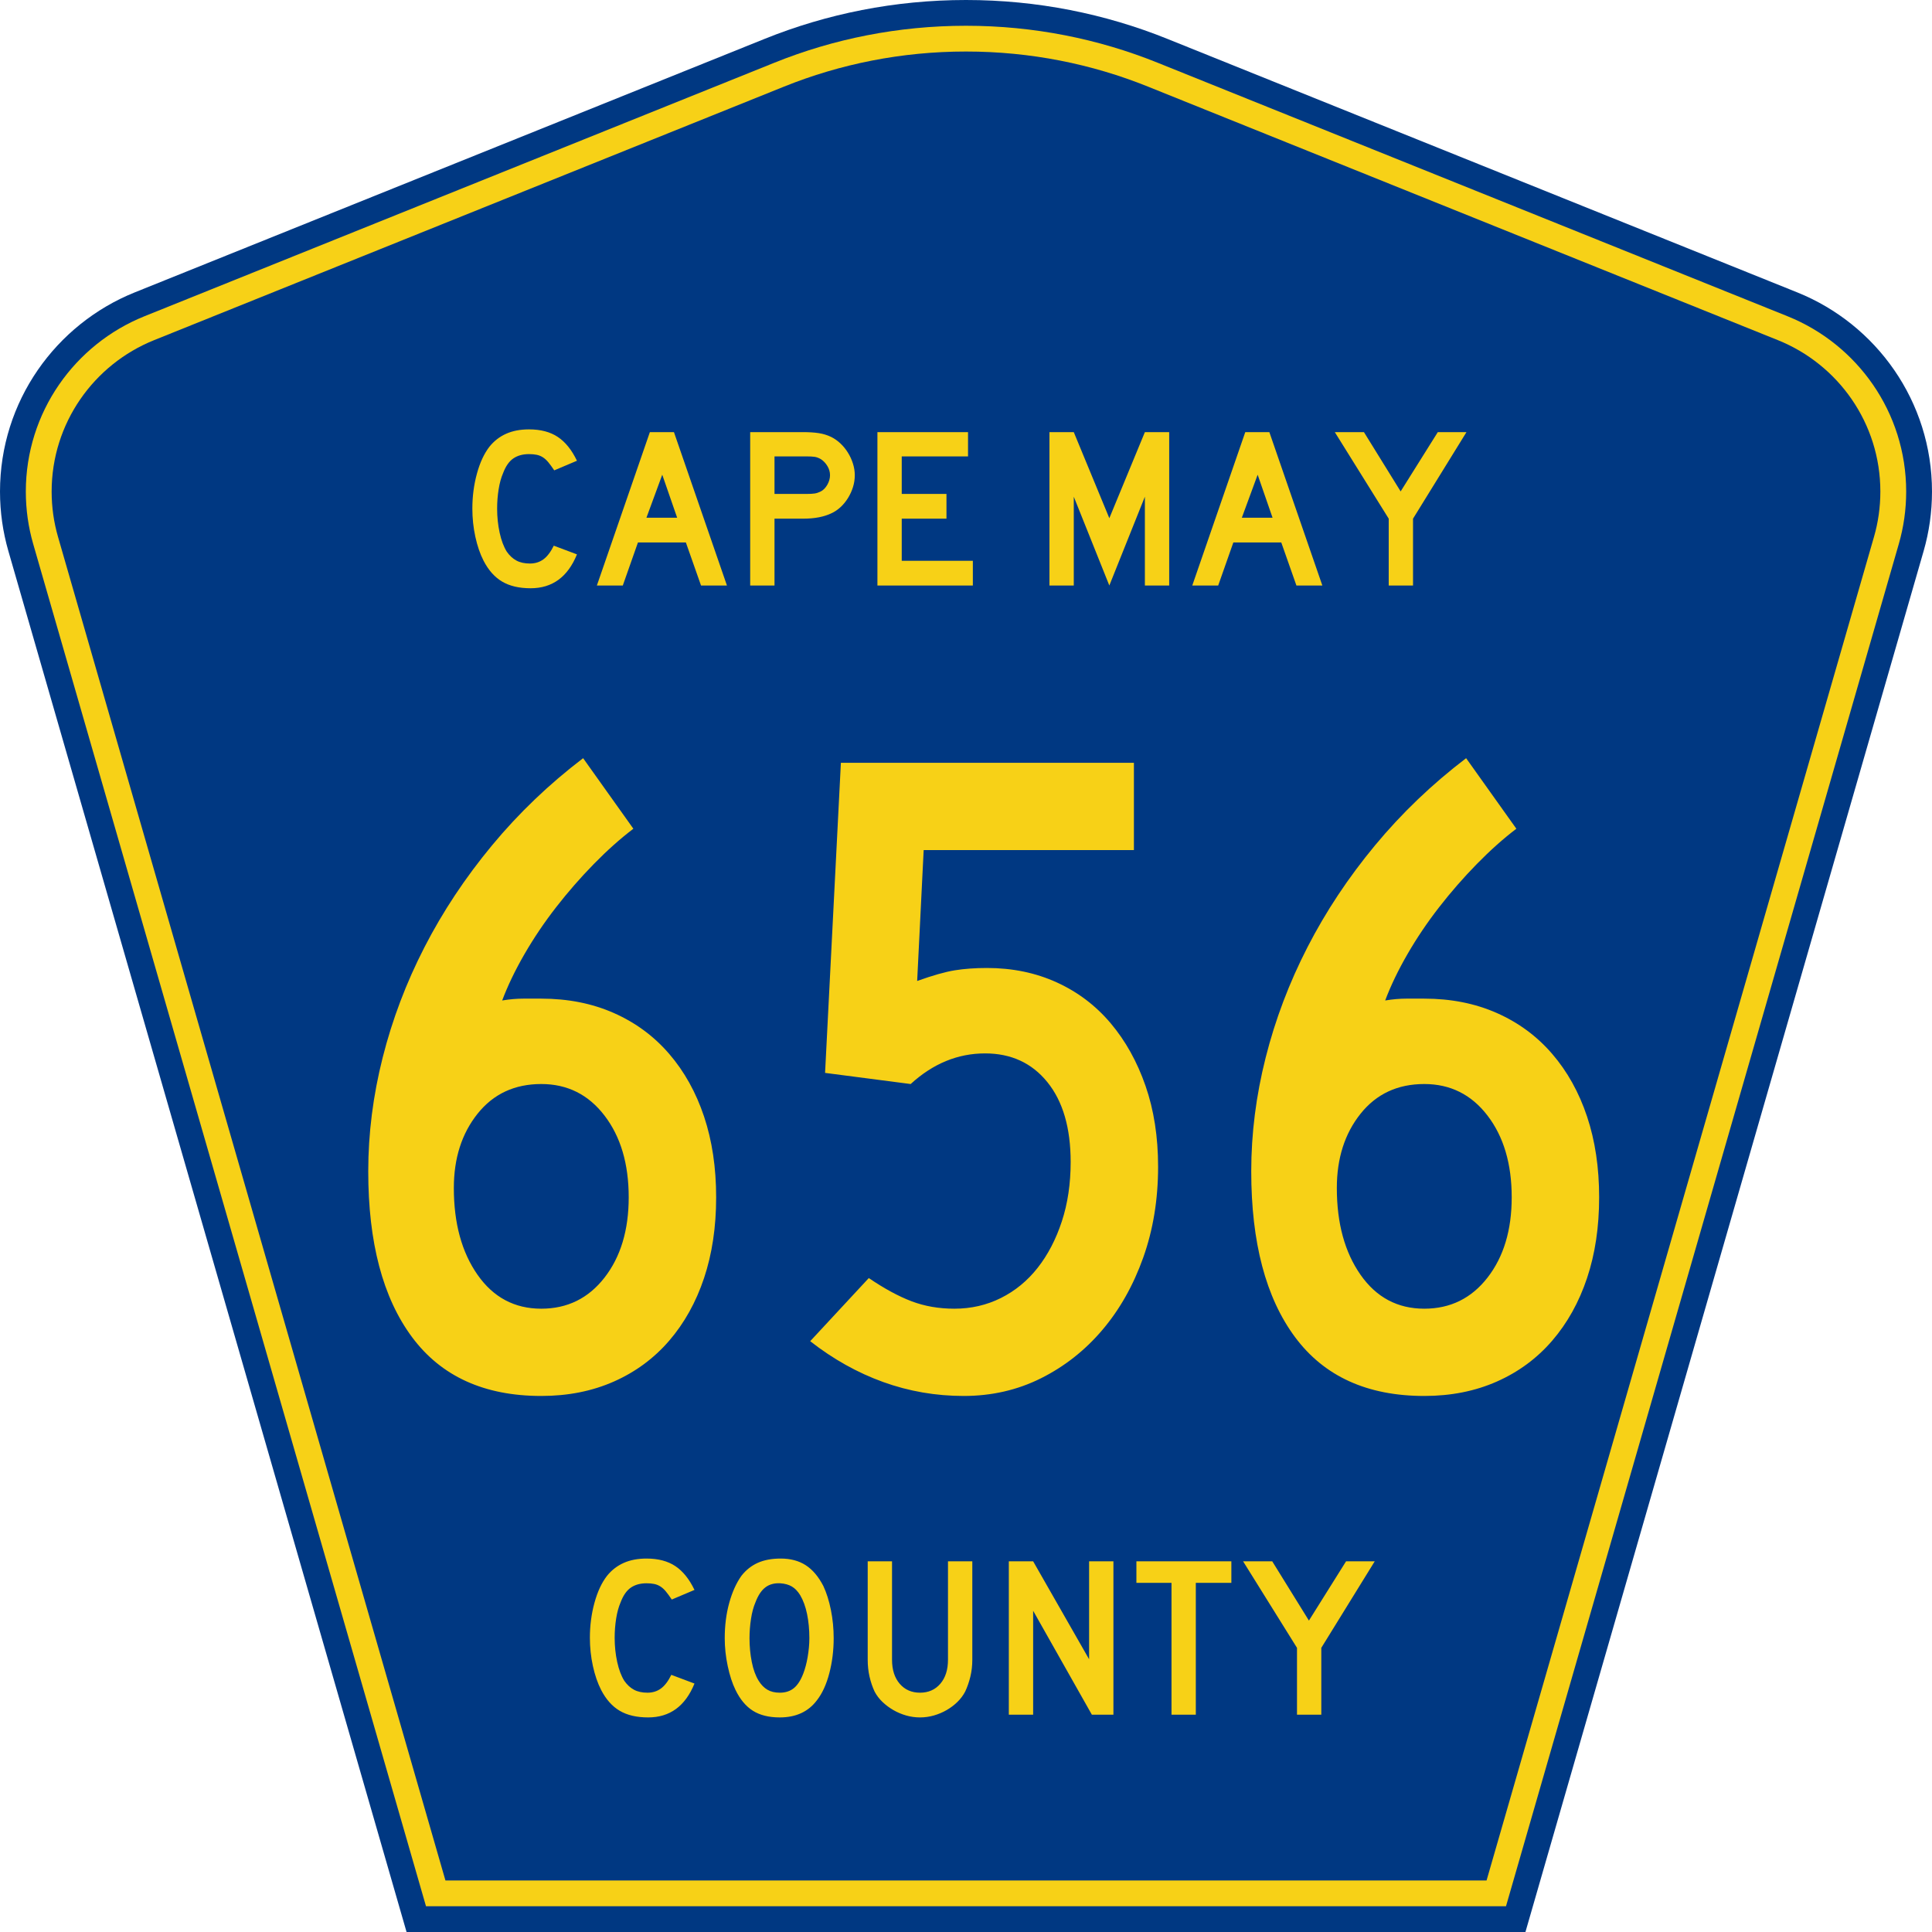
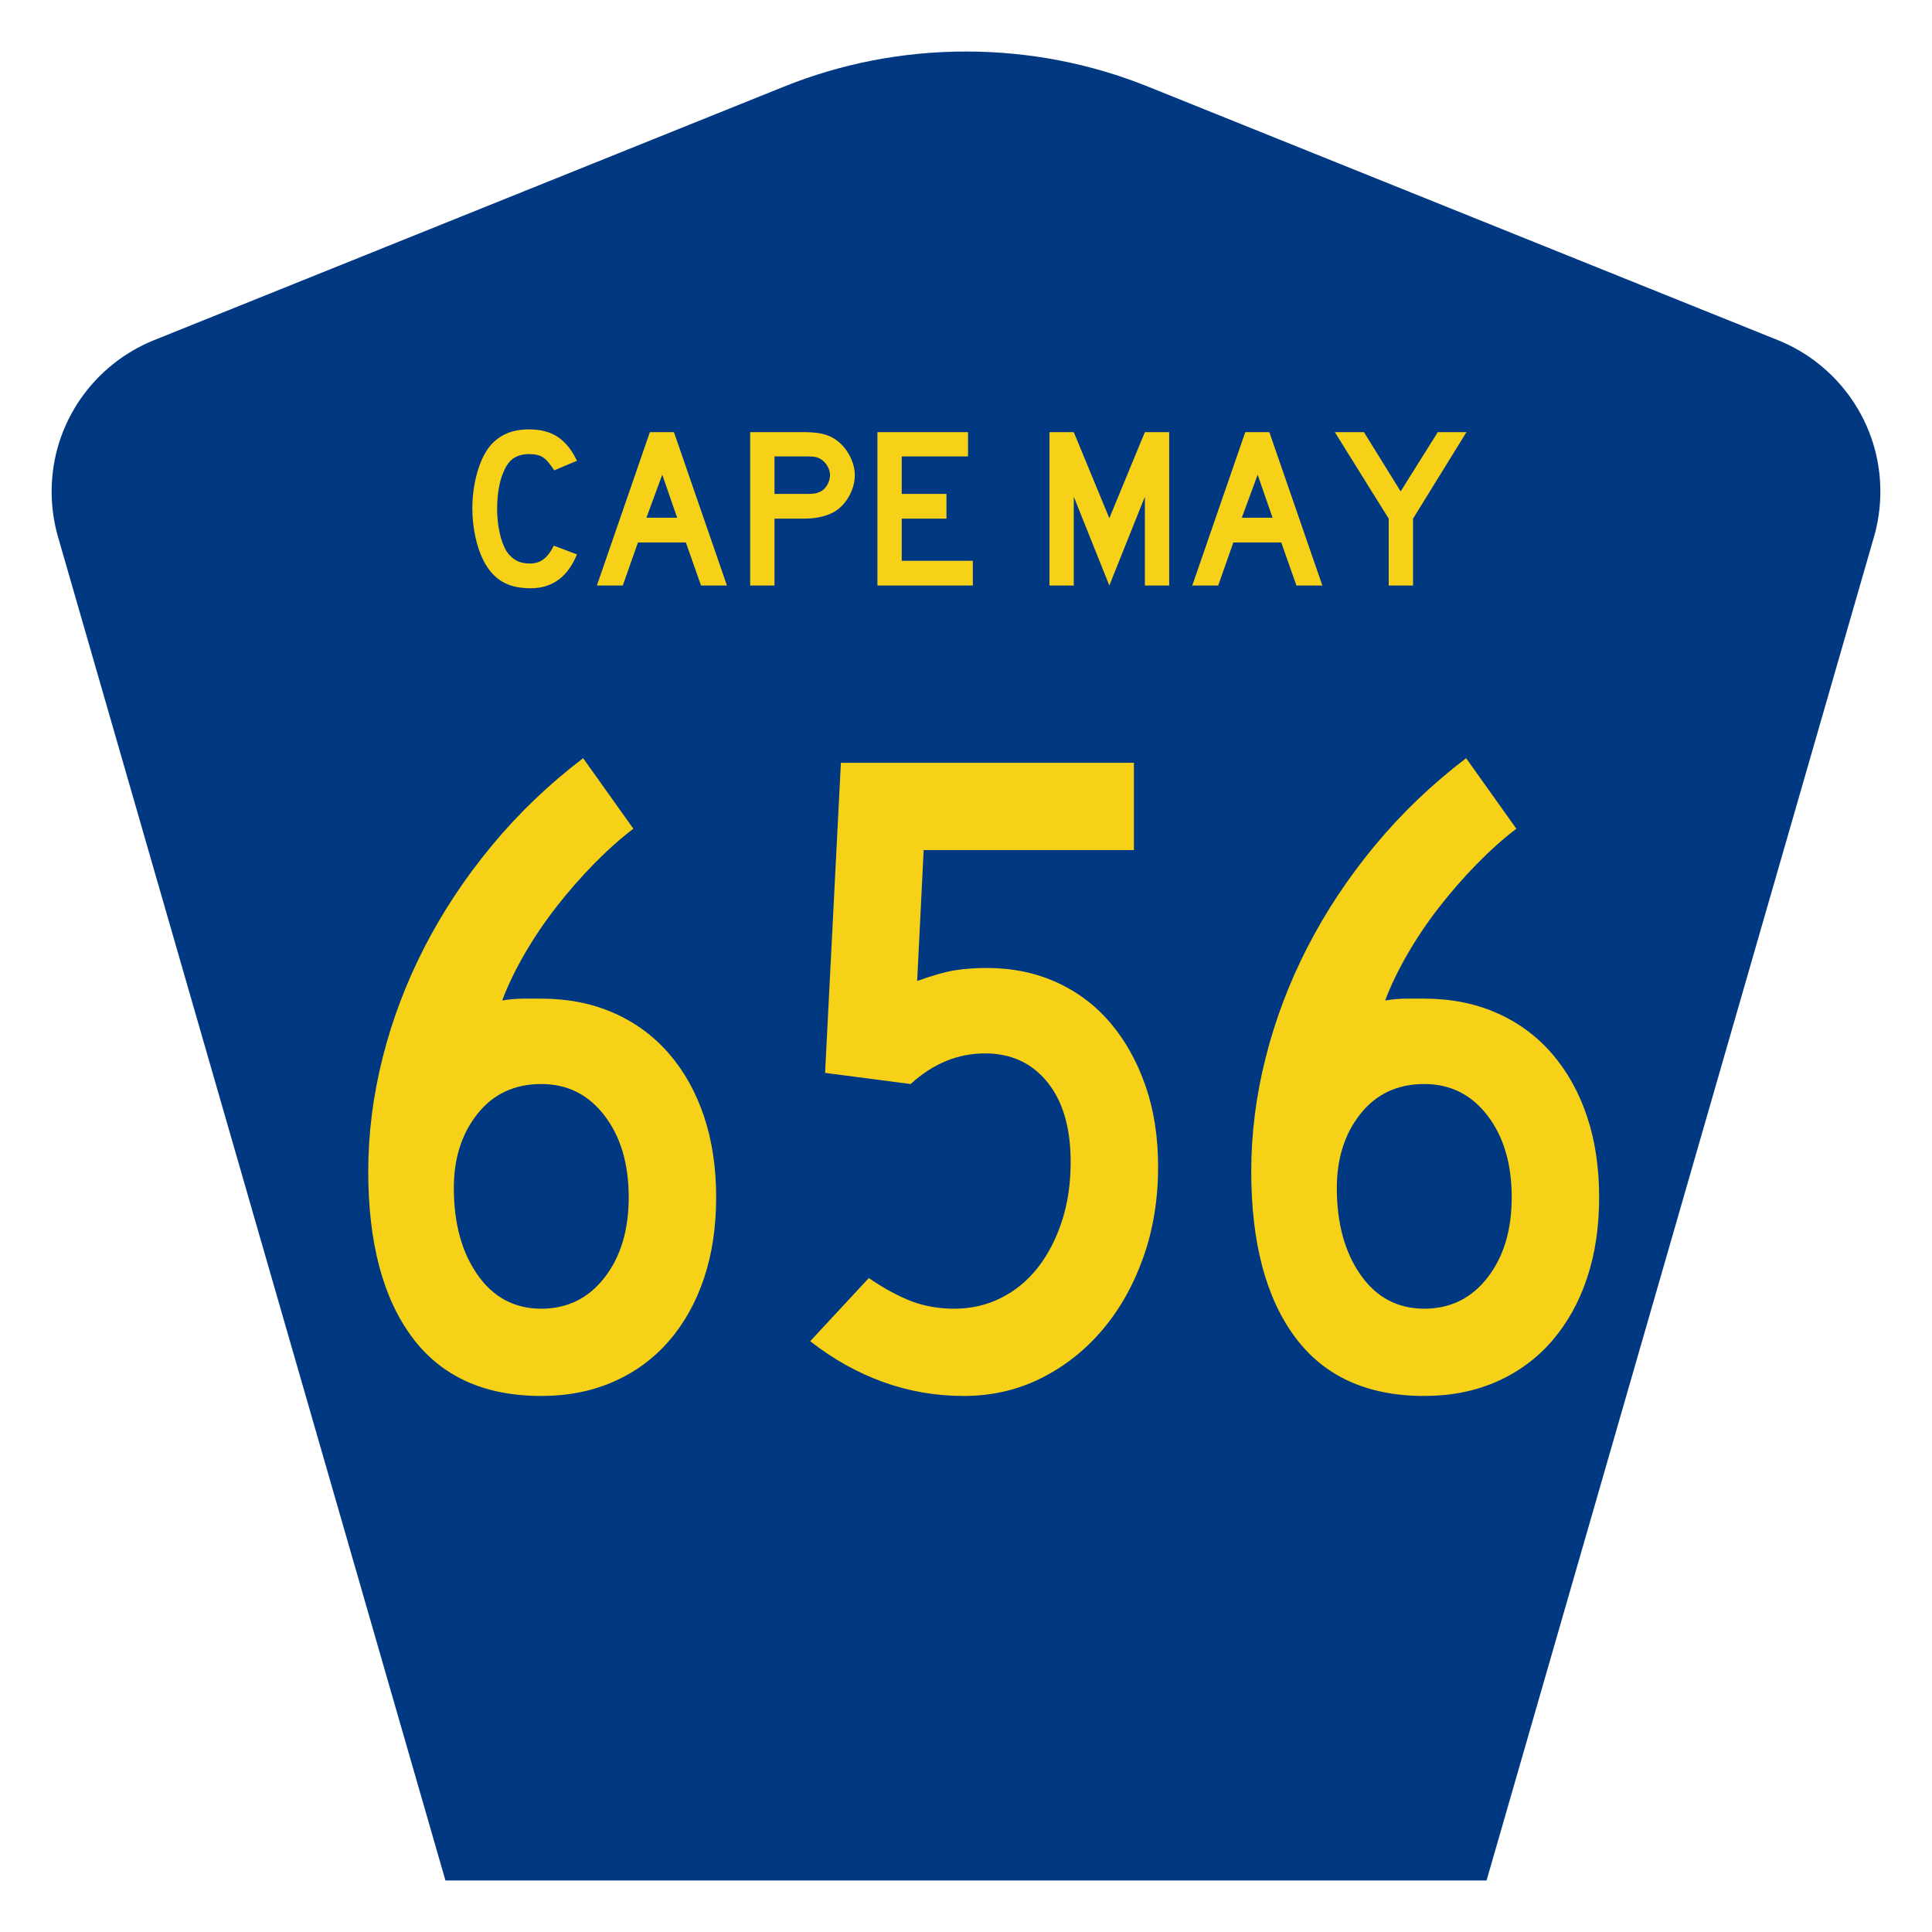
<svg xmlns="http://www.w3.org/2000/svg" xmlns:ns1="http://sodipodi.sourceforge.net/DTD/sodipodi-0.dtd" xmlns:ns2="http://www.inkscape.org/namespaces/inkscape" version="1.0" id="Layer_1" width="450" height="450" viewBox="0 0 448.949 450" overflow="visible" enable-background="new 0 0 448.949 450" xml:space="preserve" ns1:version="0.32" ns2:version="0.45.1" ns1:docname="Cape May County Route 656 NJ.svg" ns1:docbase="C:\Users\Emil\Desktop\Matté's Work\Pix\svg" ns2:output_extension="org.inkscape.output.svg.inkscape">
  <defs id="defs52" />
  <ns1:namedview ns2:window-height="968" ns2:window-width="1280" ns2:pageshadow="2" ns2:pageopacity="0.0" borderopacity="1.0" bordercolor="#666666" pagecolor="#ffffff" id="base" ns2:zoom="1.7800019" ns2:cx="224.47461" ns2:cy="224.99976" ns2:window-x="115" ns2:window-y="46" ns2:current-layer="Layer_1" />
  <g id="g3">
-     <path clip-rule="evenodd" d="M 94.17,450 L 1.421,128.337 C 0.154,123.941 -0.525,119.296 -0.525,114.494 C -0.525,93.492 12.453,75.515 30.845,68.109 L 177.585,9.048 C 192.068,3.213 207.895,0 224.475,0 C 241.053,0 256.88,3.213 271.364,9.048 L 418.104,68.109 C 436.496,75.515 449.474,93.492 449.474,114.494 C 449.474,119.296 448.796,123.941 447.528,128.337 L 354.779,450 L 94.17,450 L 94.17,450 z " id="path5" style="fill:#003882;fill-rule:evenodd" />
-     <path clip-rule="evenodd" d="M 7.2,126.679 C 6.087,122.816 5.489,118.73 5.489,114.494 C 5.489,96.021 16.9,80.194 33.095,73.673 L 179.836,14.612 C 193.616,9.06 208.68,6 224.475,6 C 240.269,6 255.333,9.06 269.113,14.612 L 415.854,73.673 C 432.05,80.194 443.46,96.021 443.46,114.494 C 443.46,118.73 442.862,122.816 441.748,126.679 L 350.251,444 L 98.698,444 L 7.2,126.679 z " id="path7" style="fill:#f7d117;fill-rule:evenodd" />
    <path clip-rule="evenodd" d="M 11.503,114.494 C 11.503,98.549 21.348,84.874 35.346,79.237 L 182.087,20.175 C 195.164,14.907 209.465,12 224.475,12 C 239.484,12 253.786,14.907 266.862,20.175 L 413.603,79.237 C 427.601,84.874 437.446,98.549 437.446,114.494 C 437.446,118.164 436.928,121.691 435.969,125.021 L 345.723,438 L 103.226,438 L 12.98,125.021 C 12.021,121.692 11.503,118.164 11.503,114.494 z " id="path9" style="fill:#003882;fill-rule:evenodd" />
  </g>
  <path transform="scale(1.001,0.999)" style="font-size:216.454px;font-style:normal;font-variant:normal;font-weight:normal;font-stretch:normal;text-align:center;line-height:100%;writing-mode:lr-tb;text-anchor:middle;fill:#f7d117;fill-opacity:1;font-family:Roadgeek 2005 Series D" d="M 166.113,279.153 C 166.113,286.08 165.175,292.357 163.299,297.985 C 161.423,303.613 158.716,308.483 155.18,312.594 C 151.644,316.705 147.351,319.879 142.303,322.116 C 137.254,324.353 131.627,325.471 125.422,325.471 C 112.145,325.471 102.115,320.89 95.333,311.728 C 88.551,302.566 85.161,289.687 85.161,273.089 C 85.161,264.29 86.279,255.453 88.516,246.577 C 90.753,237.701 94,229.115 98.256,220.818 C 102.512,212.522 107.743,204.621 113.948,197.117 C 120.153,189.613 127.223,182.832 135.159,176.772 L 146.851,193.22 C 143.821,195.528 140.755,198.269 137.652,201.444 C 134.55,204.619 131.627,207.975 128.883,211.511 C 126.14,215.047 123.686,218.691 121.521,222.443 C 119.357,226.195 117.625,229.802 116.326,233.263 C 118.061,232.977 119.686,232.834 121.201,232.834 C 122.716,232.834 124.123,232.834 125.422,232.834 C 131.627,232.834 137.254,233.951 142.303,236.186 C 147.351,238.421 151.644,241.595 155.18,245.708 C 158.716,249.822 161.423,254.692 163.299,260.32 C 165.175,265.948 166.113,272.226 166.113,279.153 L 166.113,279.153 z M 145.767,279.153 C 145.767,271.358 143.891,265.008 140.139,260.102 C 136.387,255.196 131.481,252.743 125.422,252.743 C 119.217,252.743 114.275,255.052 110.596,259.669 C 106.916,264.287 105.077,270.059 105.077,276.986 C 105.077,285.212 106.916,291.959 110.596,297.226 C 114.275,302.493 119.217,305.126 125.422,305.126 C 131.481,305.126 136.387,302.71 140.139,297.876 C 143.891,293.043 145.767,286.802 145.767,279.153 L 145.767,279.153 z M 268.949,272.012 C 268.949,279.657 267.794,286.726 265.485,293.219 C 263.175,299.713 260,305.341 255.959,310.103 C 251.919,314.866 247.157,318.618 241.675,321.359 C 236.192,324.101 230.203,325.471 223.707,325.471 C 217.216,325.471 210.976,324.389 204.987,322.225 C 198.998,320.06 193.335,316.886 187.997,312.703 L 201.631,297.985 C 205.238,300.438 208.557,302.242 211.589,303.395 C 214.621,304.549 217.94,305.126 221.547,305.126 C 225.44,305.126 229.047,304.296 232.367,302.636 C 235.688,300.976 238.538,298.631 240.918,295.601 C 243.298,292.571 245.174,288.964 246.546,284.781 C 247.918,280.597 248.604,275.98 248.604,270.929 C 248.604,262.989 246.799,256.783 243.191,252.311 C 239.582,247.839 234.747,245.603 228.688,245.603 C 222.338,245.603 216.567,247.983 211.375,252.743 L 191.459,250.147 L 195.138,177.849 L 263.321,177.849 L 263.321,198.201 L 214.4,198.201 L 212.887,228.719 C 216.494,227.42 219.416,226.59 221.653,226.228 C 223.89,225.867 226.38,225.687 229.124,225.687 C 235.038,225.687 240.448,226.805 245.354,229.042 C 250.26,231.28 254.444,234.455 257.908,238.568 C 261.371,242.681 264.078,247.551 266.026,253.179 C 267.975,258.807 268.949,265.085 268.949,272.012 L 268.949,272.012 z M 371.574,279.153 C 371.574,286.08 370.636,292.357 368.76,297.985 C 366.884,303.613 364.178,308.483 360.642,312.594 C 357.106,316.705 352.813,319.879 347.764,322.116 C 342.715,324.353 337.089,325.471 330.884,325.471 C 317.606,325.471 307.577,320.89 300.795,311.728 C 294.013,302.566 290.622,289.687 290.622,273.089 C 290.622,264.29 291.741,255.453 293.978,246.577 C 296.215,237.701 299.462,229.115 303.718,220.818 C 307.974,212.522 313.205,204.621 319.41,197.117 C 325.615,189.613 332.685,182.832 340.62,176.772 L 352.312,193.22 C 349.283,195.528 346.216,198.269 343.114,201.444 C 340.012,204.619 337.089,207.975 334.345,211.511 C 331.601,215.047 329.147,218.691 326.983,222.443 C 324.819,226.195 323.087,229.802 321.788,233.263 C 323.523,232.977 325.148,232.834 326.663,232.834 C 328.178,232.834 329.585,232.834 330.884,232.834 C 337.089,232.834 342.715,233.951 347.764,236.186 C 352.813,238.421 357.106,241.595 360.642,245.708 C 364.178,249.822 366.884,254.692 368.76,260.32 C 370.636,265.948 371.574,272.226 371.574,279.153 L 371.574,279.153 z M 351.229,279.153 C 351.229,271.358 349.353,265.008 345.601,260.102 C 341.849,255.196 336.943,252.743 330.884,252.743 C 324.679,252.743 319.737,255.052 316.057,259.669 C 312.378,264.287 310.538,270.059 310.538,276.986 C 310.538,285.212 312.378,291.959 316.057,297.226 C 319.737,302.493 324.679,305.126 330.884,305.126 C 336.943,305.126 341.849,302.71 345.601,297.876 C 349.353,293.043 351.229,286.802 351.229,279.153 L 351.229,279.153 z " id="text1361" />
  <path transform="scale(1.001,0.999)" style="font-size:53.373px;font-style:normal;font-variant:normal;font-weight:normal;font-stretch:normal;text-align:center;line-height:100%;writing-mode:lr-tb;text-anchor:middle;fill:#f7d117;fill-opacity:1;font-family:Roadgeek 2005 Series D" d="M 133.724,129.254 C 131.589,134.52 127.995,137.152 122.942,137.152 C 120.273,137.152 118.067,136.637 116.324,135.605 C 114.58,134.573 113.139,132.954 112,130.748 C 111.182,129.146 110.542,127.278 110.08,125.143 C 109.617,123.008 109.386,120.82 109.386,118.579 C 109.386,115.733 109.741,113.011 110.453,110.413 C 111.164,107.815 112.142,105.716 113.388,104.115 C 114.455,102.798 115.745,101.801 117.258,101.125 C 118.77,100.449 120.54,100.111 122.568,100.111 C 125.273,100.111 127.506,100.699 129.267,101.873 C 131.028,103.047 132.514,104.897 133.724,107.423 L 128.44,109.666 C 127.941,108.919 127.487,108.296 127.078,107.798 C 126.669,107.299 126.242,106.908 125.797,106.623 C 125.352,106.339 124.872,106.143 124.356,106.036 C 123.84,105.929 123.244,105.876 122.568,105.876 C 121.109,105.876 119.891,106.214 118.913,106.89 C 117.934,107.566 117.143,108.704 116.538,110.306 C 116.075,111.374 115.728,112.637 115.497,114.096 C 115.266,115.555 115.15,117.049 115.15,118.579 C 115.15,120.536 115.346,122.413 115.737,124.21 C 116.129,126.007 116.68,127.475 117.391,128.613 C 118.032,129.538 118.779,130.232 119.634,130.694 C 120.488,131.157 121.537,131.388 122.781,131.388 C 123.992,131.388 125.042,131.059 125.931,130.401 C 126.821,129.743 127.621,128.684 128.332,127.225 L 133.724,129.254 L 133.724,129.254 z M 162.593,136.512 L 159.07,126.479 L 147.916,126.479 L 144.392,136.512 L 138.361,136.512 L 150.691,100.751 L 156.294,100.751 L 168.625,136.512 L 162.593,136.512 z M 153.573,110.679 L 149.89,120.714 L 157.042,120.714 L 153.573,110.679 z M 198.373,110.787 C 198.373,111.748 198.231,112.682 197.946,113.589 C 197.661,114.496 197.269,115.35 196.771,116.15 C 196.274,116.951 195.695,117.653 195.037,118.258 C 194.378,118.863 193.658,119.343 192.876,119.7 C 192.057,120.092 191.105,120.394 190.02,120.608 C 188.935,120.821 187.698,120.928 186.31,120.928 L 179.692,120.928 L 179.692,136.512 L 174.034,136.512 L 174.034,100.751 L 186.31,100.751 C 187.77,100.751 189.006,100.832 190.02,100.992 C 191.034,101.152 191.986,101.446 192.876,101.874 C 193.658,102.265 194.378,102.771 195.037,103.394 C 195.695,104.017 196.274,104.729 196.771,105.529 C 197.269,106.329 197.661,107.183 197.946,108.091 C 198.231,108.999 198.373,109.897 198.373,110.787 L 198.373,110.787 z M 192.609,110.787 C 192.609,110.04 192.404,109.328 191.995,108.652 C 191.586,107.976 191.078,107.442 190.474,107.05 C 189.975,106.766 189.504,106.588 189.059,106.517 C 188.614,106.446 187.947,106.41 187.058,106.41 L 179.692,106.41 L 179.692,115.163 L 187.058,115.163 C 187.947,115.163 188.614,115.128 189.059,115.057 C 189.504,114.986 189.975,114.825 190.474,114.575 C 191.078,114.255 191.586,113.73 191.995,113.001 C 192.404,112.272 192.609,111.534 192.609,110.787 L 192.609,110.787 z M 203.639,136.512 L 203.639,100.751 L 224.723,100.751 L 224.723,106.41 L 209.298,106.41 L 209.298,115.163 L 219.706,115.163 L 219.706,120.928 L 209.298,120.928 L 209.298,130.748 L 225.844,130.748 L 225.844,136.512 L 203.639,136.512 z M 265.874,136.512 L 265.874,115.803 L 257.601,136.512 L 249.328,115.803 L 249.328,136.512 L 243.669,136.512 L 243.669,100.751 L 249.328,100.751 L 257.601,120.82 L 265.874,100.751 L 271.531,100.751 L 271.531,136.512 L 265.874,136.512 z M 301.134,136.512 L 297.611,126.479 L 286.457,126.479 L 282.934,136.512 L 276.902,136.512 L 289.233,100.751 L 294.836,100.751 L 307.166,136.512 L 301.134,136.512 z M 292.114,110.679 L 288.431,120.714 L 295.583,120.714 L 292.114,110.679 z M 328.267,120.928 L 328.267,136.512 L 322.611,136.512 L 322.611,120.928 L 310.067,100.751 L 316.846,100.751 L 325.386,114.575 L 334.032,100.751 L 340.704,100.751 L 328.267,120.928 z " id="text1375" />
-   <path transform="scale(1.001,0.999)" style="font-size:53.37px;font-style:normal;font-variant:normal;font-weight:normal;font-stretch:normal;text-align:center;line-height:125%;writing-mode:lr-tb;text-anchor:middle;fill:#f7d117;fill-opacity:1;font-family:Roadgeek 2005 Series D" d="M 161.072,392.523 C 158.937,397.788 155.343,400.42 150.291,400.42 C 147.622,400.42 145.416,399.905 143.673,398.873 C 141.929,397.841 140.488,396.223 139.349,394.016 C 138.532,392.415 137.892,390.546 137.429,388.412 C 136.966,386.277 136.735,384.089 136.735,381.848 C 136.735,379.002 137.091,376.28 137.802,373.682 C 138.513,371.084 139.491,368.985 140.737,367.385 C 141.804,366.068 143.094,365.071 144.607,364.395 C 146.119,363.719 147.889,363.381 149.916,363.381 C 152.621,363.381 154.854,363.969 156.615,365.143 C 158.377,366.317 159.862,368.167 161.072,370.693 L 155.788,372.935 C 155.29,372.188 154.836,371.566 154.426,371.067 C 154.017,370.569 153.59,370.178 153.145,369.893 C 152.701,369.609 152.221,369.413 151.705,369.306 C 151.189,369.199 150.593,369.145 149.916,369.145 C 148.458,369.145 147.24,369.483 146.262,370.159 C 145.283,370.835 144.492,371.974 143.887,373.576 C 143.424,374.643 143.077,375.906 142.846,377.365 C 142.615,378.824 142.499,380.318 142.499,381.848 C 142.499,383.805 142.695,385.681 143.086,387.478 C 143.478,389.275 144.029,390.743 144.74,391.881 C 145.381,392.806 146.128,393.5 146.982,393.962 C 147.836,394.425 148.885,394.656 150.13,394.656 C 151.34,394.656 152.39,394.327 153.28,393.669 C 154.169,393.011 154.969,391.953 155.68,390.493 L 161.072,392.523 L 161.072,392.523 z M 193.461,381.954 C 193.46,384.801 193.123,387.523 192.447,390.12 C 191.771,392.717 190.81,394.817 189.565,396.419 C 187.572,399.086 184.69,400.42 180.919,400.42 C 178.393,400.42 176.311,399.905 174.675,398.873 C 173.038,397.841 171.687,396.223 170.619,394.016 C 169.872,392.486 169.267,390.627 168.805,388.439 C 168.342,386.251 168.111,384.09 168.111,381.954 C 168.111,379.001 168.458,376.262 169.152,373.736 C 169.846,371.21 170.797,369.093 172.007,367.385 C 173.074,366.033 174.346,365.028 175.823,364.369 C 177.3,363.711 179.07,363.381 181.133,363.381 C 183.41,363.381 185.349,363.897 186.95,364.929 C 188.551,365.962 189.921,367.58 191.06,369.786 C 191.807,371.387 192.394,373.255 192.82,375.39 C 193.247,377.525 193.46,379.713 193.461,381.954 L 193.461,381.954 z M 187.804,381.954 C 187.804,379.927 187.626,378.05 187.271,376.324 C 186.915,374.598 186.381,373.13 185.669,371.921 C 185.1,370.996 184.451,370.32 183.722,369.893 C 182.992,369.466 182.094,369.217 181.027,369.145 C 179.639,369.075 178.483,369.395 177.558,370.106 C 176.632,370.818 175.868,371.974 175.263,373.576 C 174.8,374.643 174.453,375.933 174.222,377.445 C 173.991,378.957 173.875,380.46 173.875,381.954 C 173.875,383.876 174.053,385.726 174.408,387.505 C 174.764,389.284 175.297,390.743 176.009,391.881 C 176.579,392.806 177.255,393.5 178.037,393.962 C 178.82,394.425 179.78,394.656 180.919,394.656 C 182.235,394.656 183.329,394.301 184.201,393.589 C 185.073,392.878 185.811,391.722 186.416,390.12 C 186.594,389.658 186.772,389.097 186.95,388.439 C 187.129,387.781 187.28,387.088 187.404,386.358 C 187.528,385.628 187.626,384.89 187.697,384.143 C 187.768,383.396 187.804,382.666 187.804,381.954 L 187.804,381.954 z M 225.718,386.972 C 225.718,388.36 225.566,389.676 225.264,390.921 C 224.962,392.166 224.561,393.322 224.063,394.389 C 223.6,395.279 222.995,396.089 222.248,396.818 C 221.501,397.548 220.665,398.179 219.74,398.713 C 218.815,399.246 217.827,399.664 216.777,399.967 C 215.727,400.269 214.651,400.42 213.549,400.42 C 212.446,400.42 211.369,400.269 210.32,399.967 C 209.27,399.664 208.282,399.246 207.357,398.713 C 206.432,398.179 205.587,397.548 204.822,396.818 C 204.057,396.089 203.443,395.279 202.98,394.389 C 202.483,393.322 202.092,392.166 201.807,390.921 C 201.522,389.676 201.379,388.36 201.379,386.972 L 201.379,364.021 L 207.038,364.021 L 207.038,386.972 C 207.038,389.319 207.633,391.187 208.825,392.575 C 210.017,393.962 211.592,394.656 213.549,394.656 C 215.506,394.656 217.08,393.962 218.272,392.575 C 219.463,391.187 220.059,389.319 220.059,386.972 L 220.059,364.021 L 225.718,364.021 L 225.718,386.972 L 225.718,386.972 z M 253.535,399.78 L 239.873,375.55 L 239.873,399.78 L 234.215,399.78 L 234.215,364.021 L 239.873,364.021 L 252.895,386.864 L 252.895,364.021 L 258.553,364.021 L 258.553,399.78 L 253.535,399.78 z M 277.725,369.04 L 277.725,399.78 L 272.068,399.78 L 272.068,369.04 L 263.901,369.04 L 263.901,364.021 L 285.997,364.021 L 285.997,369.04 L 277.725,369.04 z M 306.924,384.197 L 306.924,399.78 L 301.268,399.78 L 301.268,384.197 L 288.725,364.021 L 295.504,364.021 L 304.043,377.844 L 312.688,364.021 L 319.36,364.021 L 306.924,384.197 z " id="text1389" />
</svg>